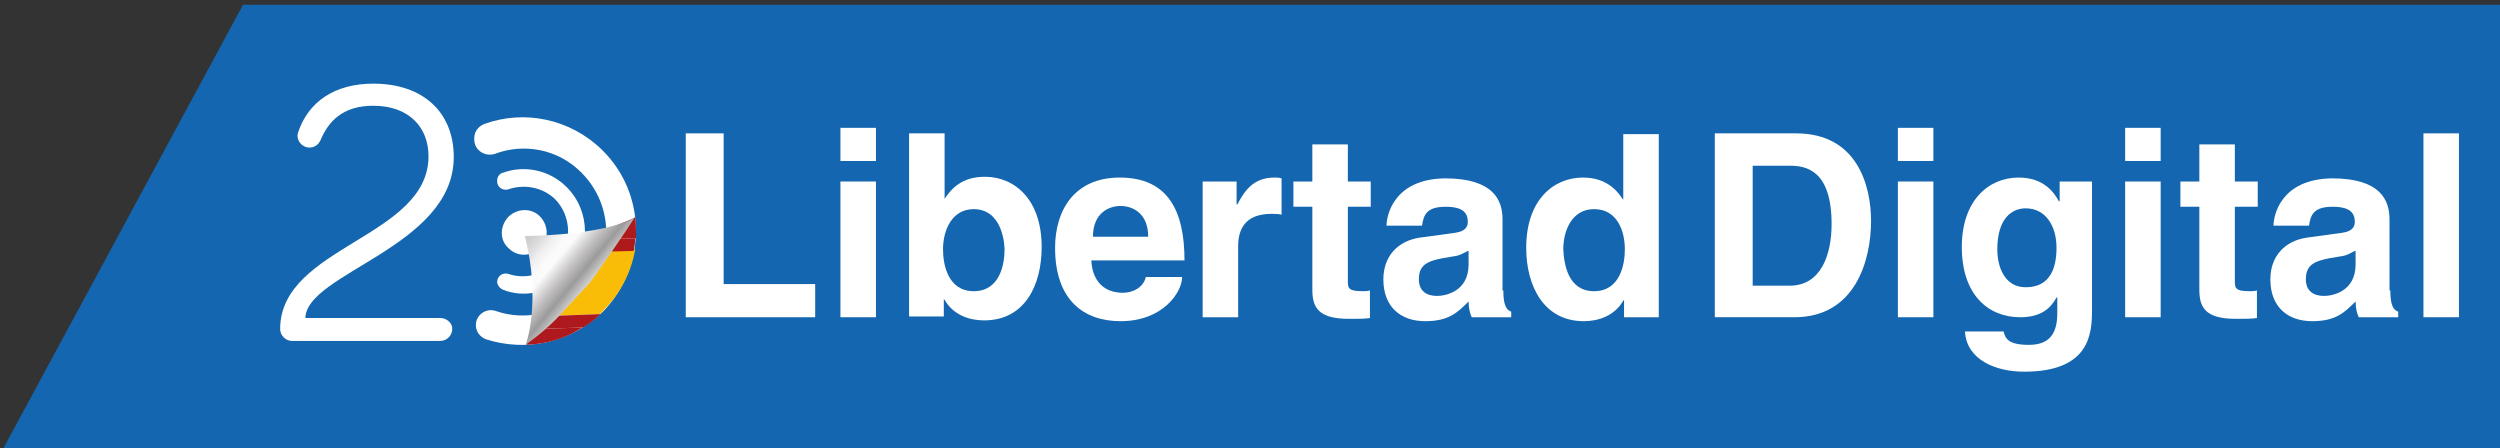
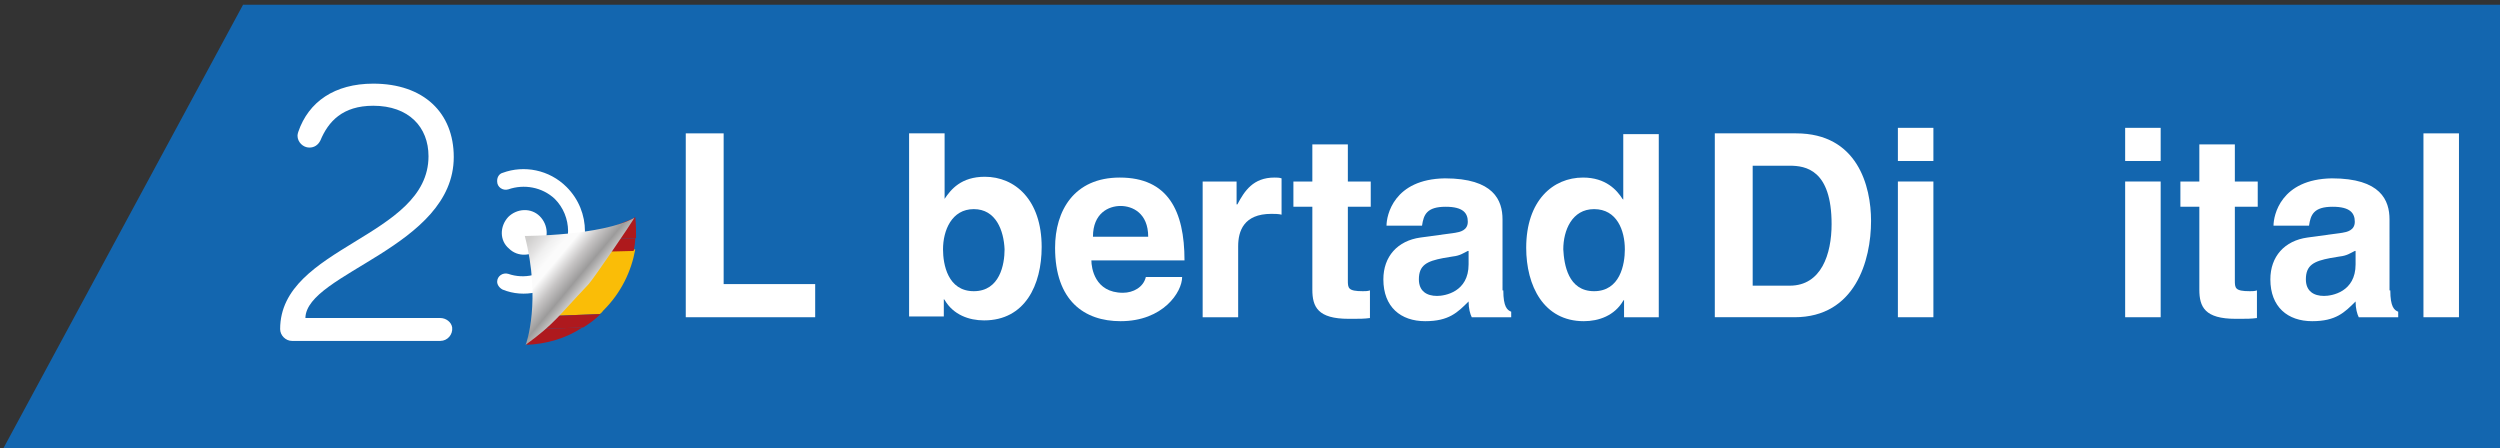
<svg xmlns="http://www.w3.org/2000/svg" version="1.1" x="0px" y="0px" viewBox="0 0 316.8 56.8" style="enable-background:new 0 0 316.8 56.8;" xml:space="preserve">
  <rect x="0" y="0" width="316.8" height="56.8" fill="#333333" stroke="none" />
  <style type="text/css">
	.st0{display:none;fill:#F6F6F6;}
	.st1{fill:#1366AF;}
	.st2{fill:#FFFFFF;}
	.st3{fill:#FABD07;}
	.st4{fill:#AE191E;}
	.st5{fill:#AE191C;}
	.st6{fill:url(#SVGID_1_);}
</style>
  <g id="Capa_3">
    <rect x="-624.8" y="-0.1" class="st0" width="979" height="57" />
    <polygon class="st1" points="0,57.6 316.8,57.6 316.8,0.6 30.8,0.6  " />
    <g>
      <path class="st2" d="M47.3,10.6c6.4,0,10.2,3.7,10.2,9.3c0,11.4-18.7,14.7-18.8,20.4c0,0,0,0,0,0h7.7h9.4c0.7,0,1.4,0.5,1.5,1.2    c0.1,0.9-0.6,1.7-1.5,1.7h-9.4H37c-0.8,0-1.5-0.7-1.5-1.5c0-10.5,18.8-11.6,18.8-21.9c0-3.7-2.5-6.4-7-6.4c-3.9,0-5.7,2-6.7,4.4    c-0.3,0.6-0.8,0.9-1.4,0.9c-0.8,0-1.5-0.7-1.5-1.5c0,0,0-0.2,0.1-0.5C39.1,12.9,42.4,10.6,47.3,10.6z" />
    </g>
-     <path class="st2" d="M76.4,39.5C76.4,39.5,76.4,39.4,76.4,39.5C82,33.7,82,24.6,76.3,19c-4.1-4-9.9-5.1-14.9-3.3   c-0.8,0.3-1.3,1-1.3,1.8l0,0.2c0,1.3,1.3,2.2,2.6,1.8c3.7-1.4,8-0.6,10.9,2.3c0,0,0.1,0,0.1,0.1c4.1,4.1,4.2,10.8,0.1,14.9   c0,0,0,0-0.1,0.1c-3,2.9-7.2,3.8-10.9,2.5c-1.2-0.4-2.5,0.5-2.5,1.8l0,0c0,0.8,0.5,1.5,1.3,1.8C66.6,44.6,72.3,43.5,76.4,39.5z" />
    <path class="st2" d="M71.8,34.9C71.8,34.9,71.8,34.9,71.8,34.9c3.1-3.1,3.1-8.1,0-11.2c-2.2-2.2-5.4-2.8-8.1-1.8   c-0.4,0.1-0.7,0.5-0.7,1l0,0.1c0,0.7,0.7,1.2,1.4,1c2-0.7,4.3-0.3,5.9,1.2c0,0,0,0,0,0c2.2,2.2,2.3,5.9,0,8.1c0,0,0,0,0,0   c-1.6,1.6-3.9,2.1-5.9,1.4c-0.7-0.2-1.4,0.3-1.4,1v0c0,0.4,0.3,0.8,0.7,1C66.4,37.8,69.6,37.1,71.8,34.9z" />
    <g>
      <g>
        <path class="st3" d="M76.4,31.9c-0.4,1.8-1.4,3.5-2.7,4.9c0,0,0,0-0.1,0.1C72,38.4,70,39.4,68,39.7l-0.6,2l0.1,0l0.6-1.6l7.9-0.3     c0.1-0.1,0.3-0.2,0.4-0.4c0,0,0,0,0.1-0.1c2.2-2.2,3.5-4.9,4-7.7L76.4,31.9z" />
      </g>
    </g>
    <g>
      <g>
        <path class="st4" d="M67.5,41.7l-0.8,2c2.5-0.1,5-0.8,7.1-2.2L67.5,41.7z" />
      </g>
    </g>
    <g>
      <g>
        <path class="st4" d="M68.1,40.1l-0.6,1.6l6.4-0.2c0.8-0.5,1.5-1,2.2-1.7L68.1,40.1z" />
      </g>
    </g>
    <g>
      <g>
        <g>
          <path class="st5" d="M80.5,27.5l-0.3,0.2l-3.4,1.4c0,0.4,0,0.8,0,1.2l3.8-0.1C80.6,29.3,80.6,28.4,80.5,27.5z" />
        </g>
      </g>
    </g>
    <g>
      <g>
        <g>
          <path class="st5" d="M76.7,30.3c-0.1,0.5-0.1,1.1-0.3,1.6l3.9-0.1c0.1-0.5,0.2-1.1,0.2-1.6L76.7,30.3z" />
        </g>
      </g>
    </g>
    <path class="st2" d="M64.5,31.5c1.1,1.1,2.9,1,4-0.1c1.1-1.1,1-2.9-0.1-4c-1.1-1.1-2.9-1-4,0.1C63.3,28.7,63.3,30.5,64.5,31.5z" />
    <linearGradient id="SVGID_1_" gradientUnits="userSpaceOnUse" x1="59.776" y1="30.331" x2="67.296" y2="37.102" gradientTransform="matrix(0.999 -3.570300e-02 3.570300e-02 0.999 5.785 1.646)">
      <stop offset="6.282690e-02" style="stop-color:#CFCECD" />
      <stop offset="0.206" style="stop-color:#E2E1E1" />
      <stop offset="0.292" style="stop-color:#F0F0F0" />
      <stop offset="0.415" style="stop-color:#FBFBFB" />
      <stop offset="0.498" style="stop-color:#FBFBFB" />
      <stop offset="0.68" style="stop-color:#C6C4C4" />
      <stop offset="0.845" style="stop-color:#9C9B9B" />
      <stop offset="0.99" style="stop-color:#CFCECD" />
    </linearGradient>
    <path class="st6" d="M66.6,43.7c3.7-2.7,4.1-3.6,8-7.7c0.7-0.8,5.4-7.7,5.8-8.4c-4.2,2.3-13.9,2.3-13.9,2.3   C68.6,38,66.7,43.6,66.6,43.7z" />
    <g>
      <g>
        <polygon class="st2" points="91.7,36 103.3,36 103.3,40.2 86.9,40.2 86.9,16.9 91.7,16.9    " />
-         <path class="st2" d="M106.5,16.2h4.5v4.2h-4.5V16.2z M106.5,23h4.5v17.2h-4.5V23z" />
        <g>
          <path class="st2" d="M119.7,25.2L119.7,25.2c0.8-1.2,2.1-2.8,5.1-2.8c3.8,0,7.2,2.9,7.2,8.9c0,4.8-2.1,9.3-7.3,9.3      c-1.9,0-3.9-0.7-5-2.6l-0.1-0.1v2.2h-4.4V16.9h4.5V25.2z M123.4,26.5c-2.8,0-3.9,2.7-3.9,5.1c0,1.9,0.6,5.3,3.9,5.3      c3.3,0,3.9-3.4,3.9-5.3C127.2,29.2,126.2,26.5,123.4,26.5" />
          <path class="st2" d="M138.3,33c0,0.9,0.4,4.1,4,4.1c1.3,0,2.6-0.7,2.9-2h4.6c0,1.9-2.4,5.6-7.8,5.6c-4.6,0-8.3-2.6-8.3-9.3      c0-4.7,2.4-8.9,8.2-8.9c6.1,0,8.2,4.2,8.2,10.5H138.3z M145.5,30c0-3-2-3.9-3.5-3.9c-1.5,0-3.5,0.9-3.5,3.9H145.5z" />
          <path class="st2" d="M152.4,23h4.3v2.9h0.1c0.9-1.7,2-3.4,4.7-3.4c0.3,0,0.6,0,0.9,0.1v4.6c-0.4-0.1-0.9-0.1-1.3-0.1      c-3.5,0-4.2,2.2-4.2,4.1v9h-4.5V23z" />
          <path class="st2" d="M170.8,23h2.9v3.2h-2.9v9.3c0,1,0,1.4,1.9,1.4c0.3,0,0.6,0,0.9-0.1v3.5c-0.7,0.1-1.4,0.1-2.1,0.1h-0.6      c-3.9,0-4.6-1.5-4.6-3.7V26.2h-2.4V23h2.4v-4.7h4.5V23z" />
          <path class="st2" d="M190.5,36.8c0,2.1,0.5,2.5,1,2.7v0.7h-5c-0.2-0.4-0.4-1.1-0.4-2c-1.4,1.4-2.5,2.5-5.5,2.5      c-3.1,0-5.3-1.8-5.3-5.3c0-2.9,1.8-4.9,4.7-5.3l4.4-0.6c0.6-0.1,1.6-0.3,1.6-1.4c0-1.1-0.6-1.9-2.8-1.9c-2.4,0-2.8,1-3,2.4h-4.5      c0-1.3,0.9-5.9,7.4-6c6.2,0,7.3,2.8,7.3,5.2V36.8z M186,31.8c-0.6,0.3-1,0.6-1.9,0.7l-1.2,0.2c-2.1,0.4-3.1,0.9-3.1,2.7      c0,1.5,1,2.1,2.3,2.1c1,0,4-0.5,4-4V31.8z" />
          <path class="st2" d="M210.2,40.2h-4.4V38l-0.1,0.1c-1.1,1.9-3.1,2.6-5,2.6c-5.1,0-7.3-4.5-7.3-9.3c0-6,3.4-8.9,7.2-8.9      c2.9,0,4.3,1.6,5,2.7l0.1,0.1v-8.3h4.5V40.2z M202,36.9c3.3,0,3.9-3.4,3.9-5.3c0-2.4-1-5.1-3.9-5.1c-2.8,0-3.9,2.7-3.9,5.1      C198.2,33.5,198.7,36.9,202,36.9" />
        </g>
        <g>
          <path class="st2" d="M217.3,16.9h10.3c7.8,0,9.5,6.7,9.5,11.1c0,5-2,12.2-9.7,12.2h-10.1V16.9z M222.1,36.2h4.7      c4,0,5.3-4,5.3-7.8c0-6.9-3.3-7.4-5.3-7.4h-4.7V36.2z" />
          <path class="st2" d="M240.5,16.2h4.5v4.2h-4.5V16.2z M240.5,23h4.5v17.2h-4.5V23z" />
-           <path class="st2" d="M265.1,23v16.2c0,3-0.2,7.9-8.6,7.9c-3.6,0-7.3-1.5-7.5-5.1h4.9c0.2,0.9,0.6,1.7,3.2,1.7      c2.4,0,3.6-1.2,3.6-4v-2l-0.1,0c-0.7,1.3-1.9,2.5-4.6,2.5c-4.1,0-7.4-2.9-7.4-8.9c0-5.9,3.4-8.8,7.2-8.8c3.2,0,4.5,1.9,5.1,3      h0.1V23H265.1z M260.6,31.4c0-2.8-1.4-5-3.9-5c-1.7,0-3.6,1.2-3.6,5.2c0,2.2,0.9,4.8,3.6,4.8C259.9,36.4,260.6,33.8,260.6,31.4" />
          <path class="st2" d="M269.3,16.2h4.5v4.2h-4.5V16.2z M269.3,23h4.5v17.2h-4.5V23z" />
          <path class="st2" d="M283.2,23h2.9v3.2h-2.9v9.3c0,1,0,1.4,1.9,1.4c0.3,0,0.6,0,0.9-0.1v3.5c-0.7,0.1-1.4,0.1-2.1,0.1h-0.6      c-3.9,0-4.6-1.5-4.6-3.7V26.2h-2.4V23h2.4v-4.7h4.5V23z" />
          <path class="st2" d="M302.9,36.8c0,2.1,0.5,2.5,1,2.7v0.7h-5c-0.2-0.4-0.4-1.1-0.4-2c-1.4,1.4-2.5,2.5-5.5,2.5      c-3.1,0-5.3-1.8-5.3-5.3c0-2.9,1.8-4.9,4.7-5.3l4.4-0.6c0.6-0.1,1.6-0.3,1.6-1.4c0-1.1-0.6-1.9-2.8-1.9c-2.4,0-2.8,1-3,2.4h-4.5      c0-1.3,0.9-5.9,7.4-6c6.2,0,7.3,2.8,7.3,5.2V36.8z M298.4,31.8c-0.6,0.3-1,0.6-1.9,0.7l-1.2,0.2c-2.1,0.4-3.1,0.9-3.1,2.7      c0,1.5,1,2.1,2.3,2.1c1,0,4-0.5,4-4V31.8z" />
          <rect x="307.1" y="16.9" class="st2" width="4.5" height="23.3" />
        </g>
      </g>
    </g>
  </g>
  <g id="Capa_1">
    <g id="Capa_2">
	</g>
  </g>
</svg>